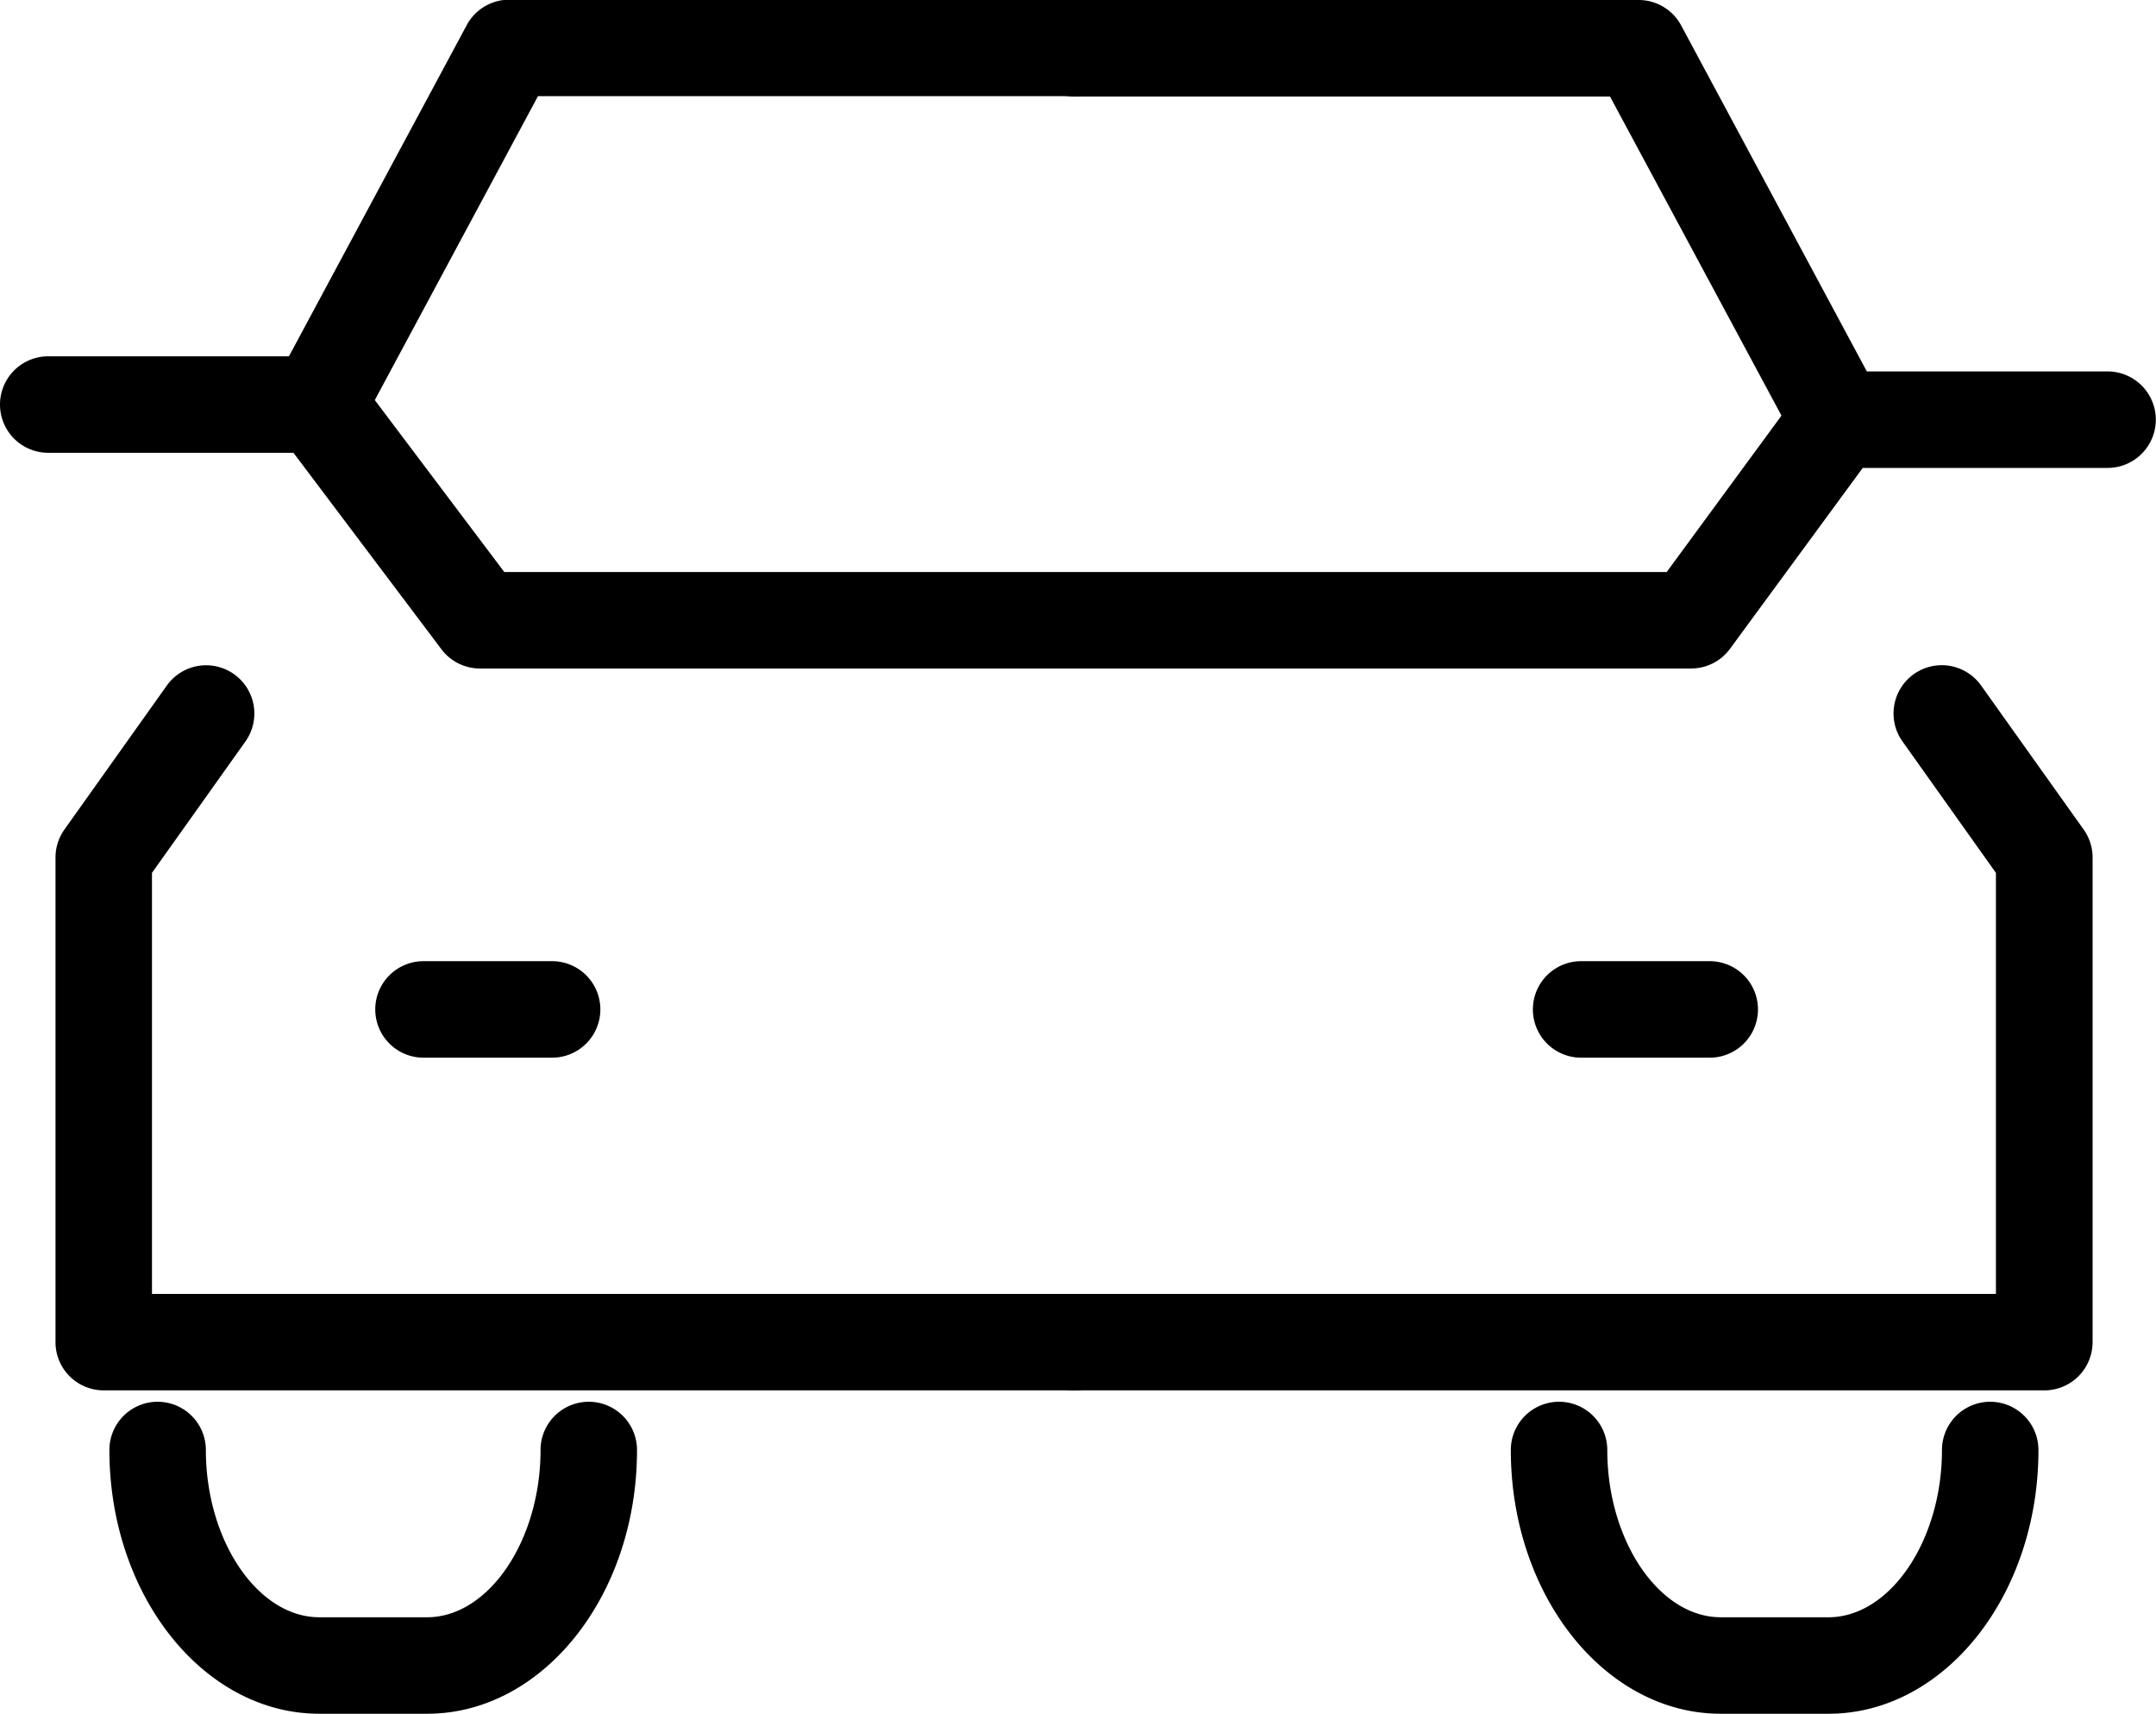
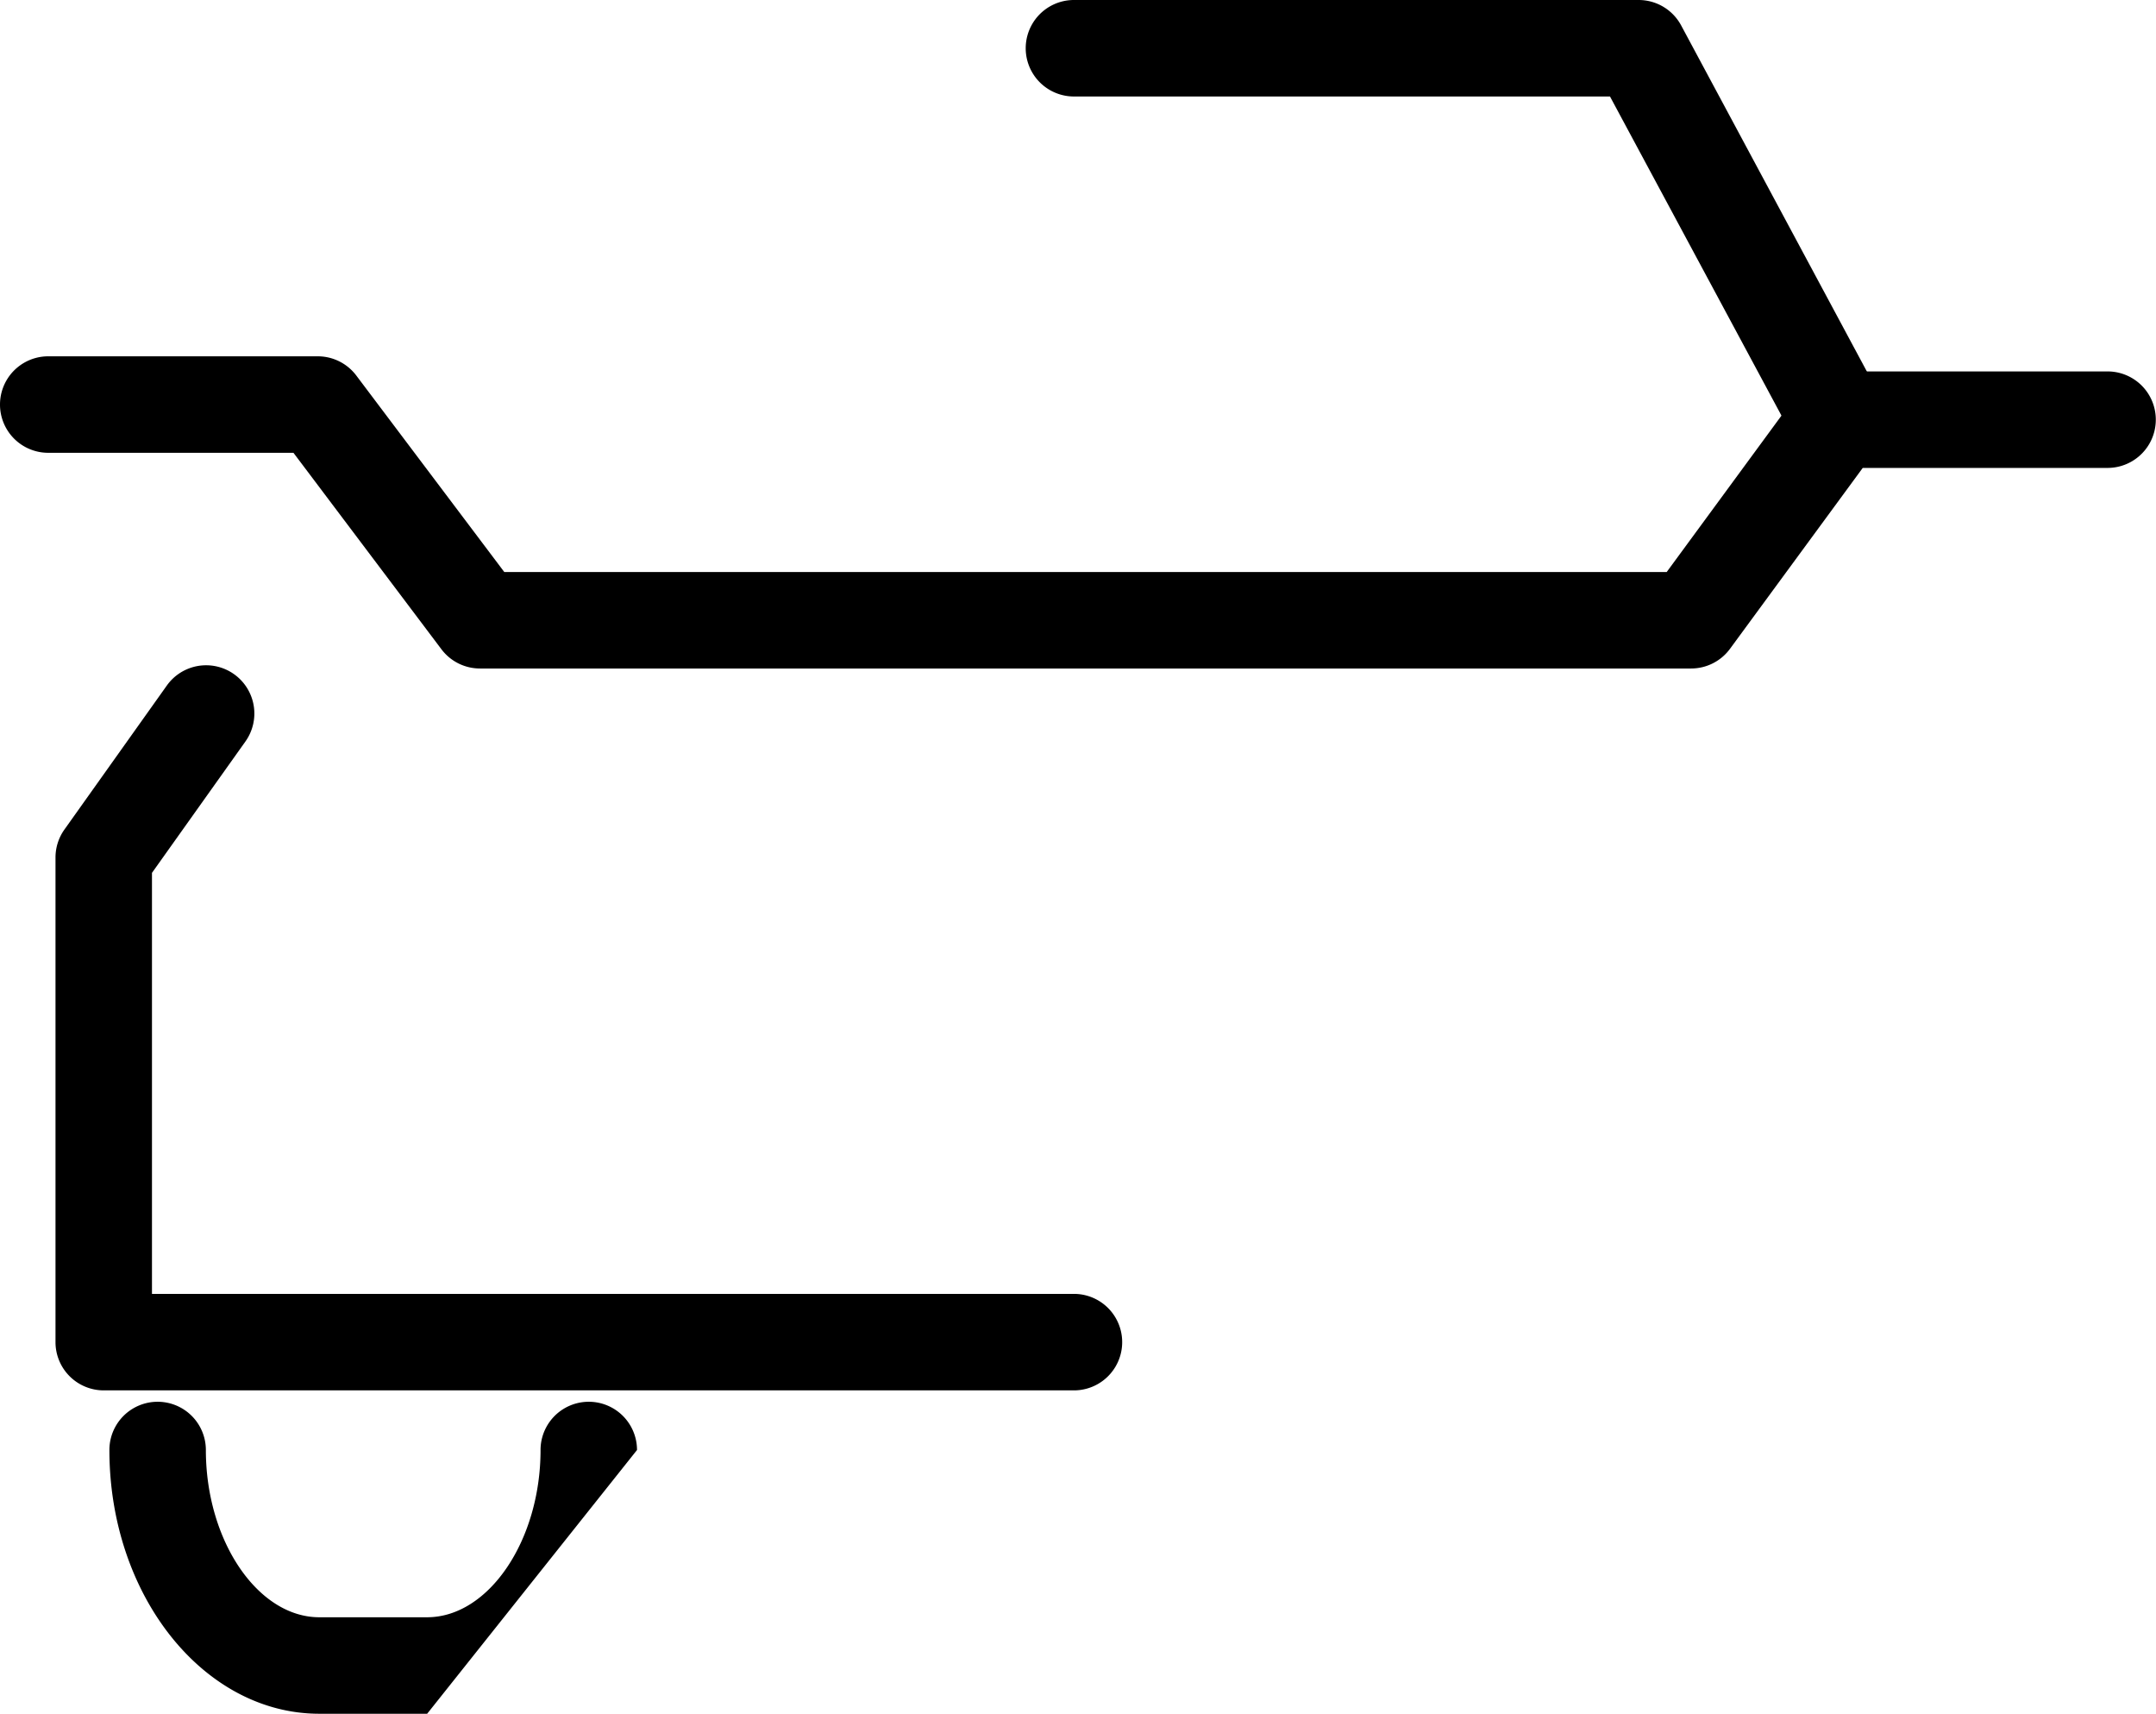
<svg xmlns="http://www.w3.org/2000/svg" width="33.524" height="26.643" viewBox="0 0 33.524 26.643">
  <g transform="translate(0.75 0.75)">
    <path d="M21.086,34.862H6a.75.75,0,0,1-.75-.75V26.578a.75.75,0,0,1,.139-.435l1.592-2.238a.75.75,0,1,1,1.222.87L6.75,26.817v6.545H21.086a.75.75,0,0,1,0,1.5Z" transform="translate(-5.137 -13.998)" />
-     <path d="M9.969,18.29a.75.75,0,0,1-.66-1.105l2.975-5.54a.75.75,0,0,1,.661-.4h8.783a.75.75,0,0,1,0,1.5H13.394l-2.763,5.145A.75.75,0,0,1,9.969,18.29Z" transform="translate(-5.779 -12)" />
-     <path d="M39.086,34.862H24a.75.75,0,0,1,0-1.5H38.336V26.817l-1.453-2.043a.75.75,0,0,1,1.222-.87L39.7,26.143a.75.75,0,0,1,.139.435v7.535A.75.75,0,0,1,39.086,34.862Z" transform="translate(-8.051 -13.998)" />
    <path d="M35.885,18.525a.75.75,0,0,1-.661-.4L32.335,12.75H24a.75.75,0,0,1,0-1.5h8.783a.75.75,0,0,1,.661.4l3.1,5.775a.75.75,0,0,1-.66,1.1Z" transform="translate(-8.051 -12)" />
    <path d="M30.516,22.712H11.683a.75.75,0,0,1-.6-.3l-2.3-3.053H4.97a.75.75,0,0,1,0-1.5H9.161a.75.75,0,0,1,.6.3l2.3,3.053H30.136L32.2,18.4a.75.75,0,0,1,.6-.306h4.191a.75.75,0,0,1,0,1.5H33.184L31.12,22.406A.75.75,0,0,1,30.516,22.712Z" transform="translate(-4.97 -13.07)" />
-     <path d="M2,.75H0A.75.75,0,0,1-.75,0,.75.75,0,0,1,0-.75H2A.75.75,0,0,1,2.75,0,.75.75,0,0,1,2,.75Z" transform="translate(5.835 14.942)" />
-     <path d="M2,.75H0A.75.75,0,0,1-.75,0,.75.75,0,0,1,0-.75H2A.75.75,0,0,1,2.75,0,.75.75,0,0,1,2,.75Z" transform="translate(23.835 14.942)" />
-     <path d="M11.191,42.1H9.514c-1.8,0-3.264-1.84-3.264-4.1a.75.75,0,0,1,1.5,0c0,1.411.808,2.6,1.764,2.6h1.676c.956,0,1.764-1.192,1.764-2.6a.75.75,0,0,1,1.5,0C14.455,40.262,12.991,42.1,11.191,42.1Z" transform="translate(-5.299 -16.209)" />
-     <path d="M37.191,42.1H35.514c-1.8,0-3.264-1.84-3.264-4.1a.75.75,0,0,1,1.5,0c0,1.411.808,2.6,1.764,2.6h1.676c.956,0,1.764-1.192,1.764-2.6a.75.75,0,0,1,1.5,0C40.455,40.262,38.991,42.1,37.191,42.1Z" transform="translate(-9.508 -16.209)" />
+     <path d="M11.191,42.1H9.514c-1.8,0-3.264-1.84-3.264-4.1a.75.75,0,0,1,1.5,0c0,1.411.808,2.6,1.764,2.6h1.676c.956,0,1.764-1.192,1.764-2.6a.75.75,0,0,1,1.5,0Z" transform="translate(-5.299 -16.209)" />
  </g>
</svg>